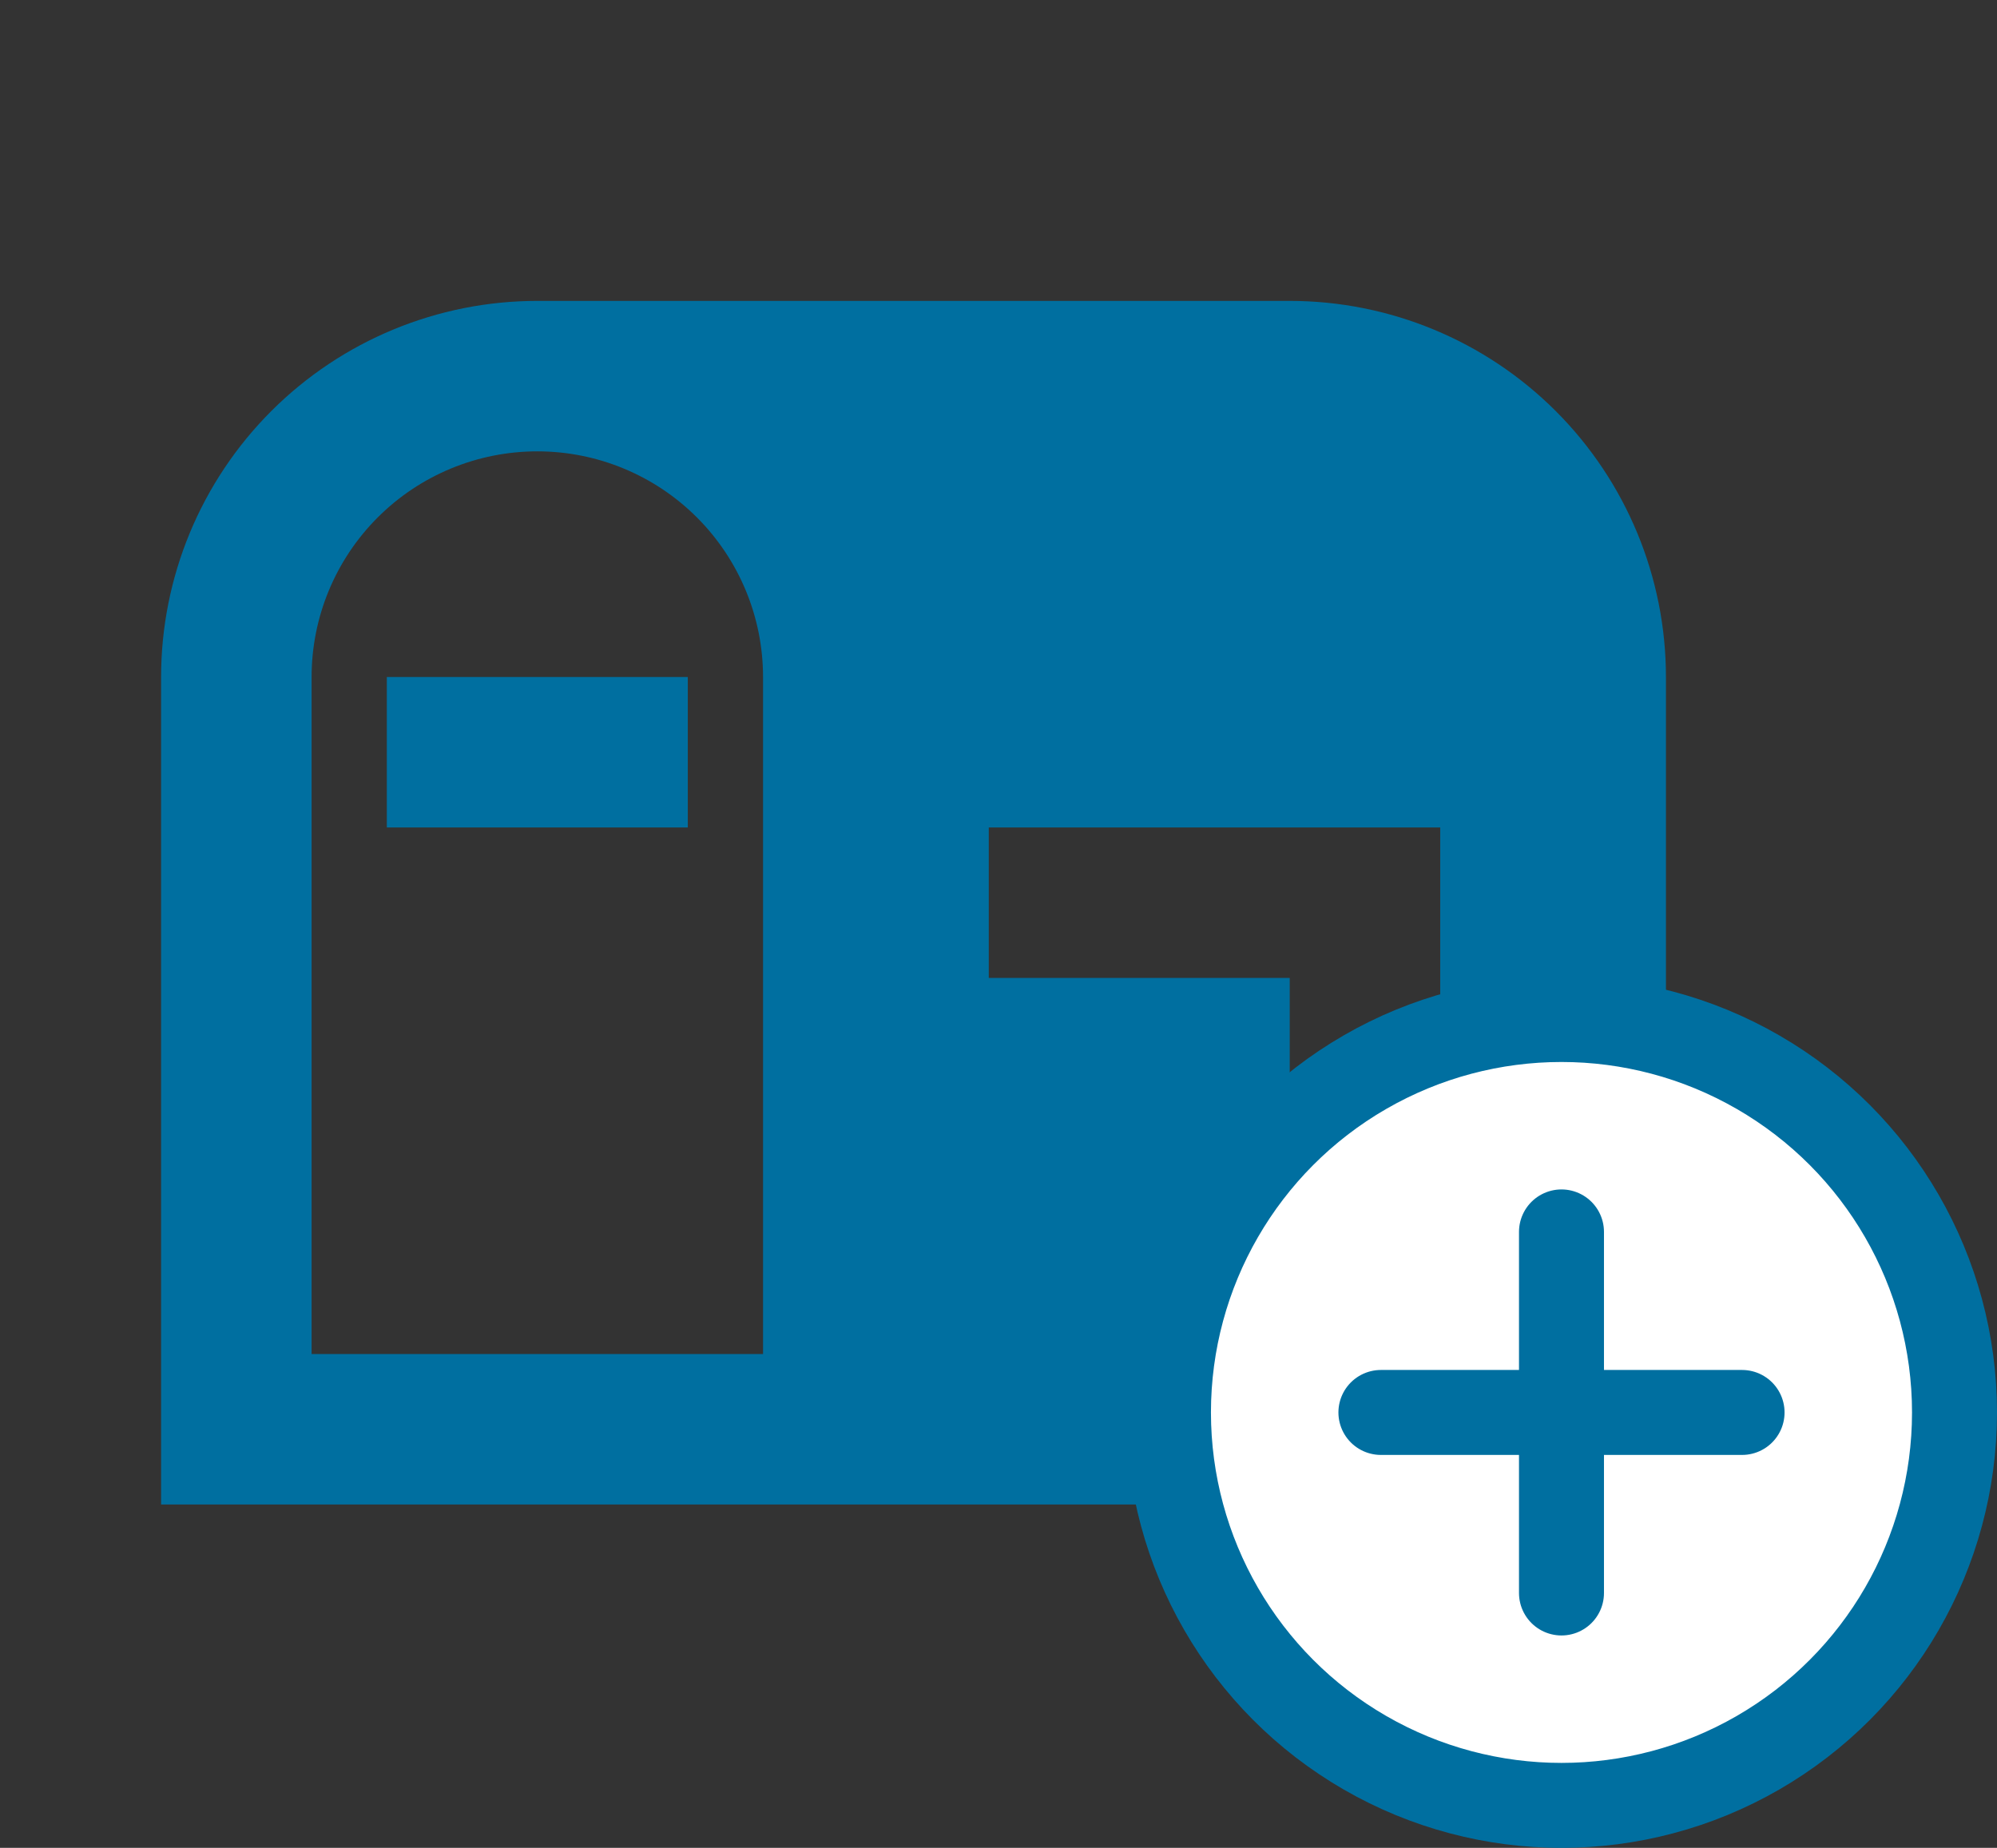
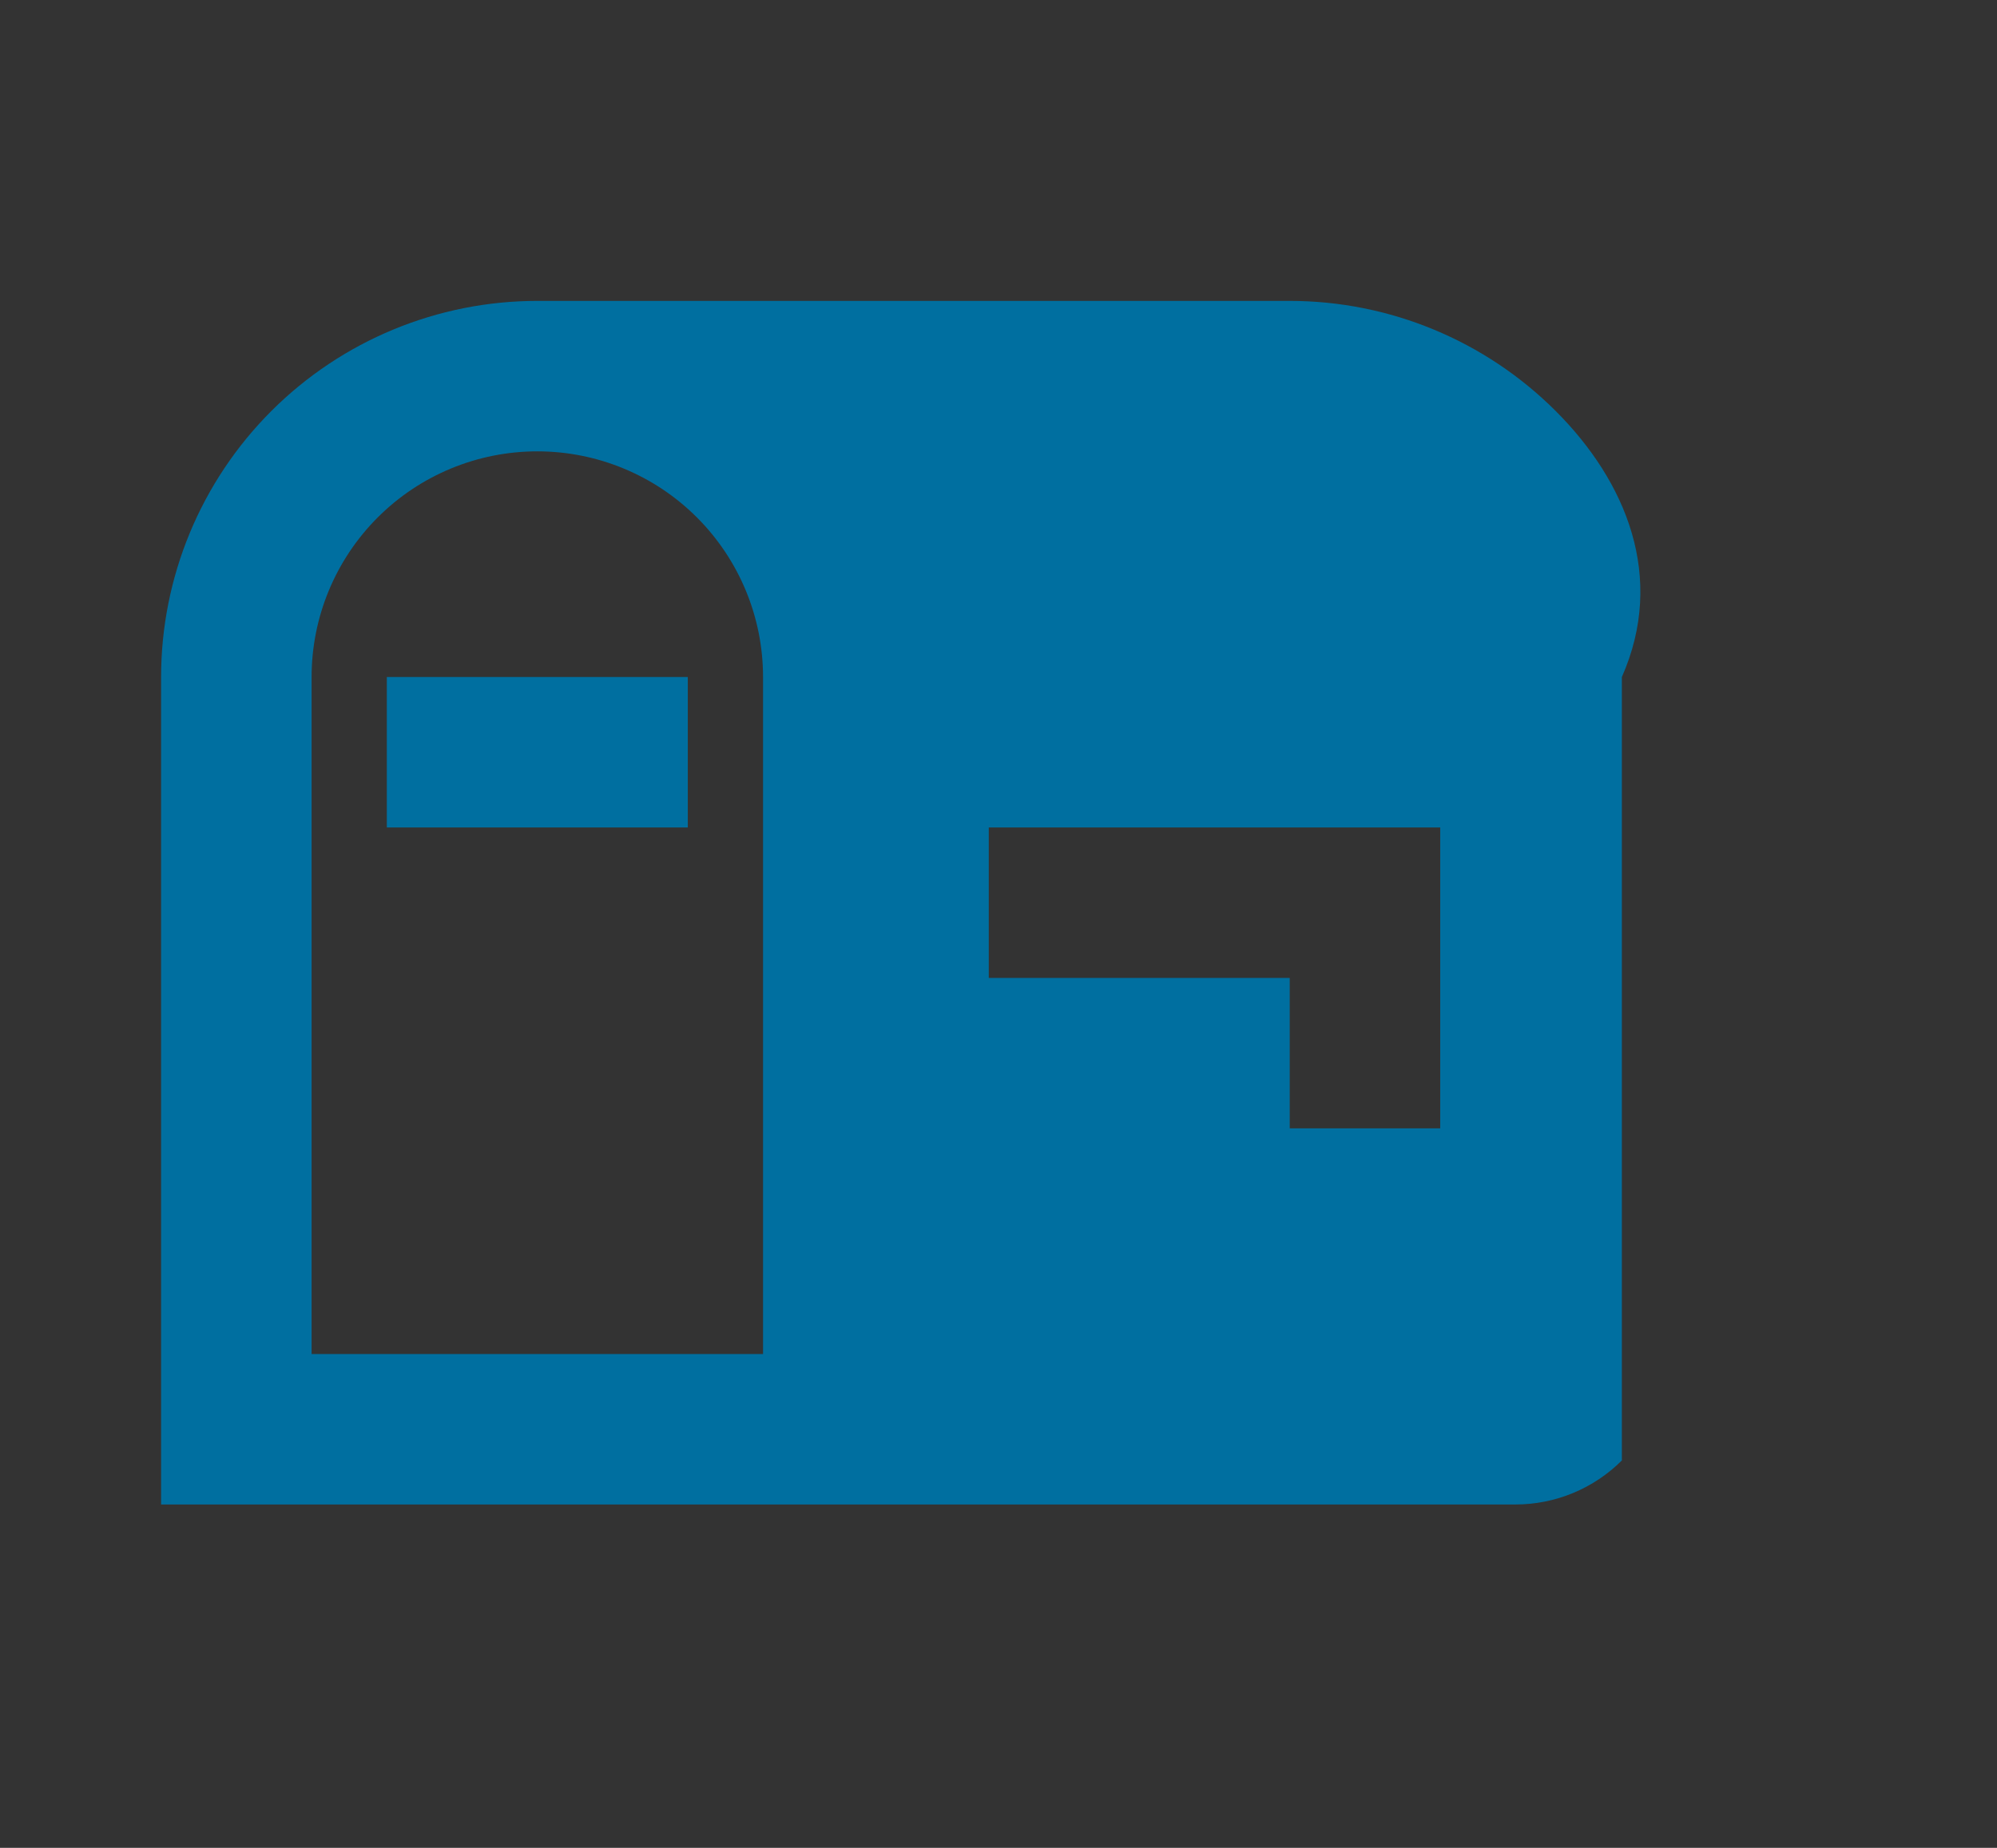
<svg xmlns="http://www.w3.org/2000/svg" width="94" height="87" viewBox="0 0 94 87" fill="none">
  <rect x="0" y="0" width="94" height="87" fill="#333333" stroke="none" />
-   <path d="M60.708 14.167H25.292C20.595 14.167 16.091 16.032 12.77 19.353C9.449 22.674 7.583 27.178 7.583 31.875V70.833H71.333C73.212 70.833 75.013 70.087 76.342 68.759C77.67 67.43 78.417 65.629 78.417 63.75V31.875C78.417 27.178 76.551 22.674 73.23 19.353C69.909 16.032 65.405 14.167 60.708 14.167ZM35.917 63.75H14.667V31.875C14.667 29.057 15.786 26.355 17.779 24.362C19.771 22.369 22.474 21.25 25.292 21.25C28.11 21.25 30.812 22.369 32.805 24.362C34.797 26.355 35.917 29.057 35.917 31.875V63.75ZM67.792 53.125H60.708V46.042H46.542V38.958H67.792V53.125ZM32.375 38.958H18.208V31.875H32.375V38.958Z" fill="#006FA0" />
-   <circle cx="73.5" cy="66.5" r="18.5" fill="white" stroke="#006FA0" stroke-width="4" />
-   <path d="M65 66.5H82" stroke="#006FA0" stroke-width="4" stroke-linecap="round" />
-   <path d="M73.5 58L73.5 75" stroke="#006FA0" stroke-width="4" stroke-linecap="round" />
+   <path d="M60.708 14.167H25.292C20.595 14.167 16.091 16.032 12.77 19.353C9.449 22.674 7.583 27.178 7.583 31.875V70.833H71.333C73.212 70.833 75.013 70.087 76.342 68.759V31.875C78.417 27.178 76.551 22.674 73.23 19.353C69.909 16.032 65.405 14.167 60.708 14.167ZM35.917 63.75H14.667V31.875C14.667 29.057 15.786 26.355 17.779 24.362C19.771 22.369 22.474 21.25 25.292 21.25C28.11 21.25 30.812 22.369 32.805 24.362C34.797 26.355 35.917 29.057 35.917 31.875V63.75ZM67.792 53.125H60.708V46.042H46.542V38.958H67.792V53.125ZM32.375 38.958H18.208V31.875H32.375V38.958Z" fill="#006FA0" />
</svg>